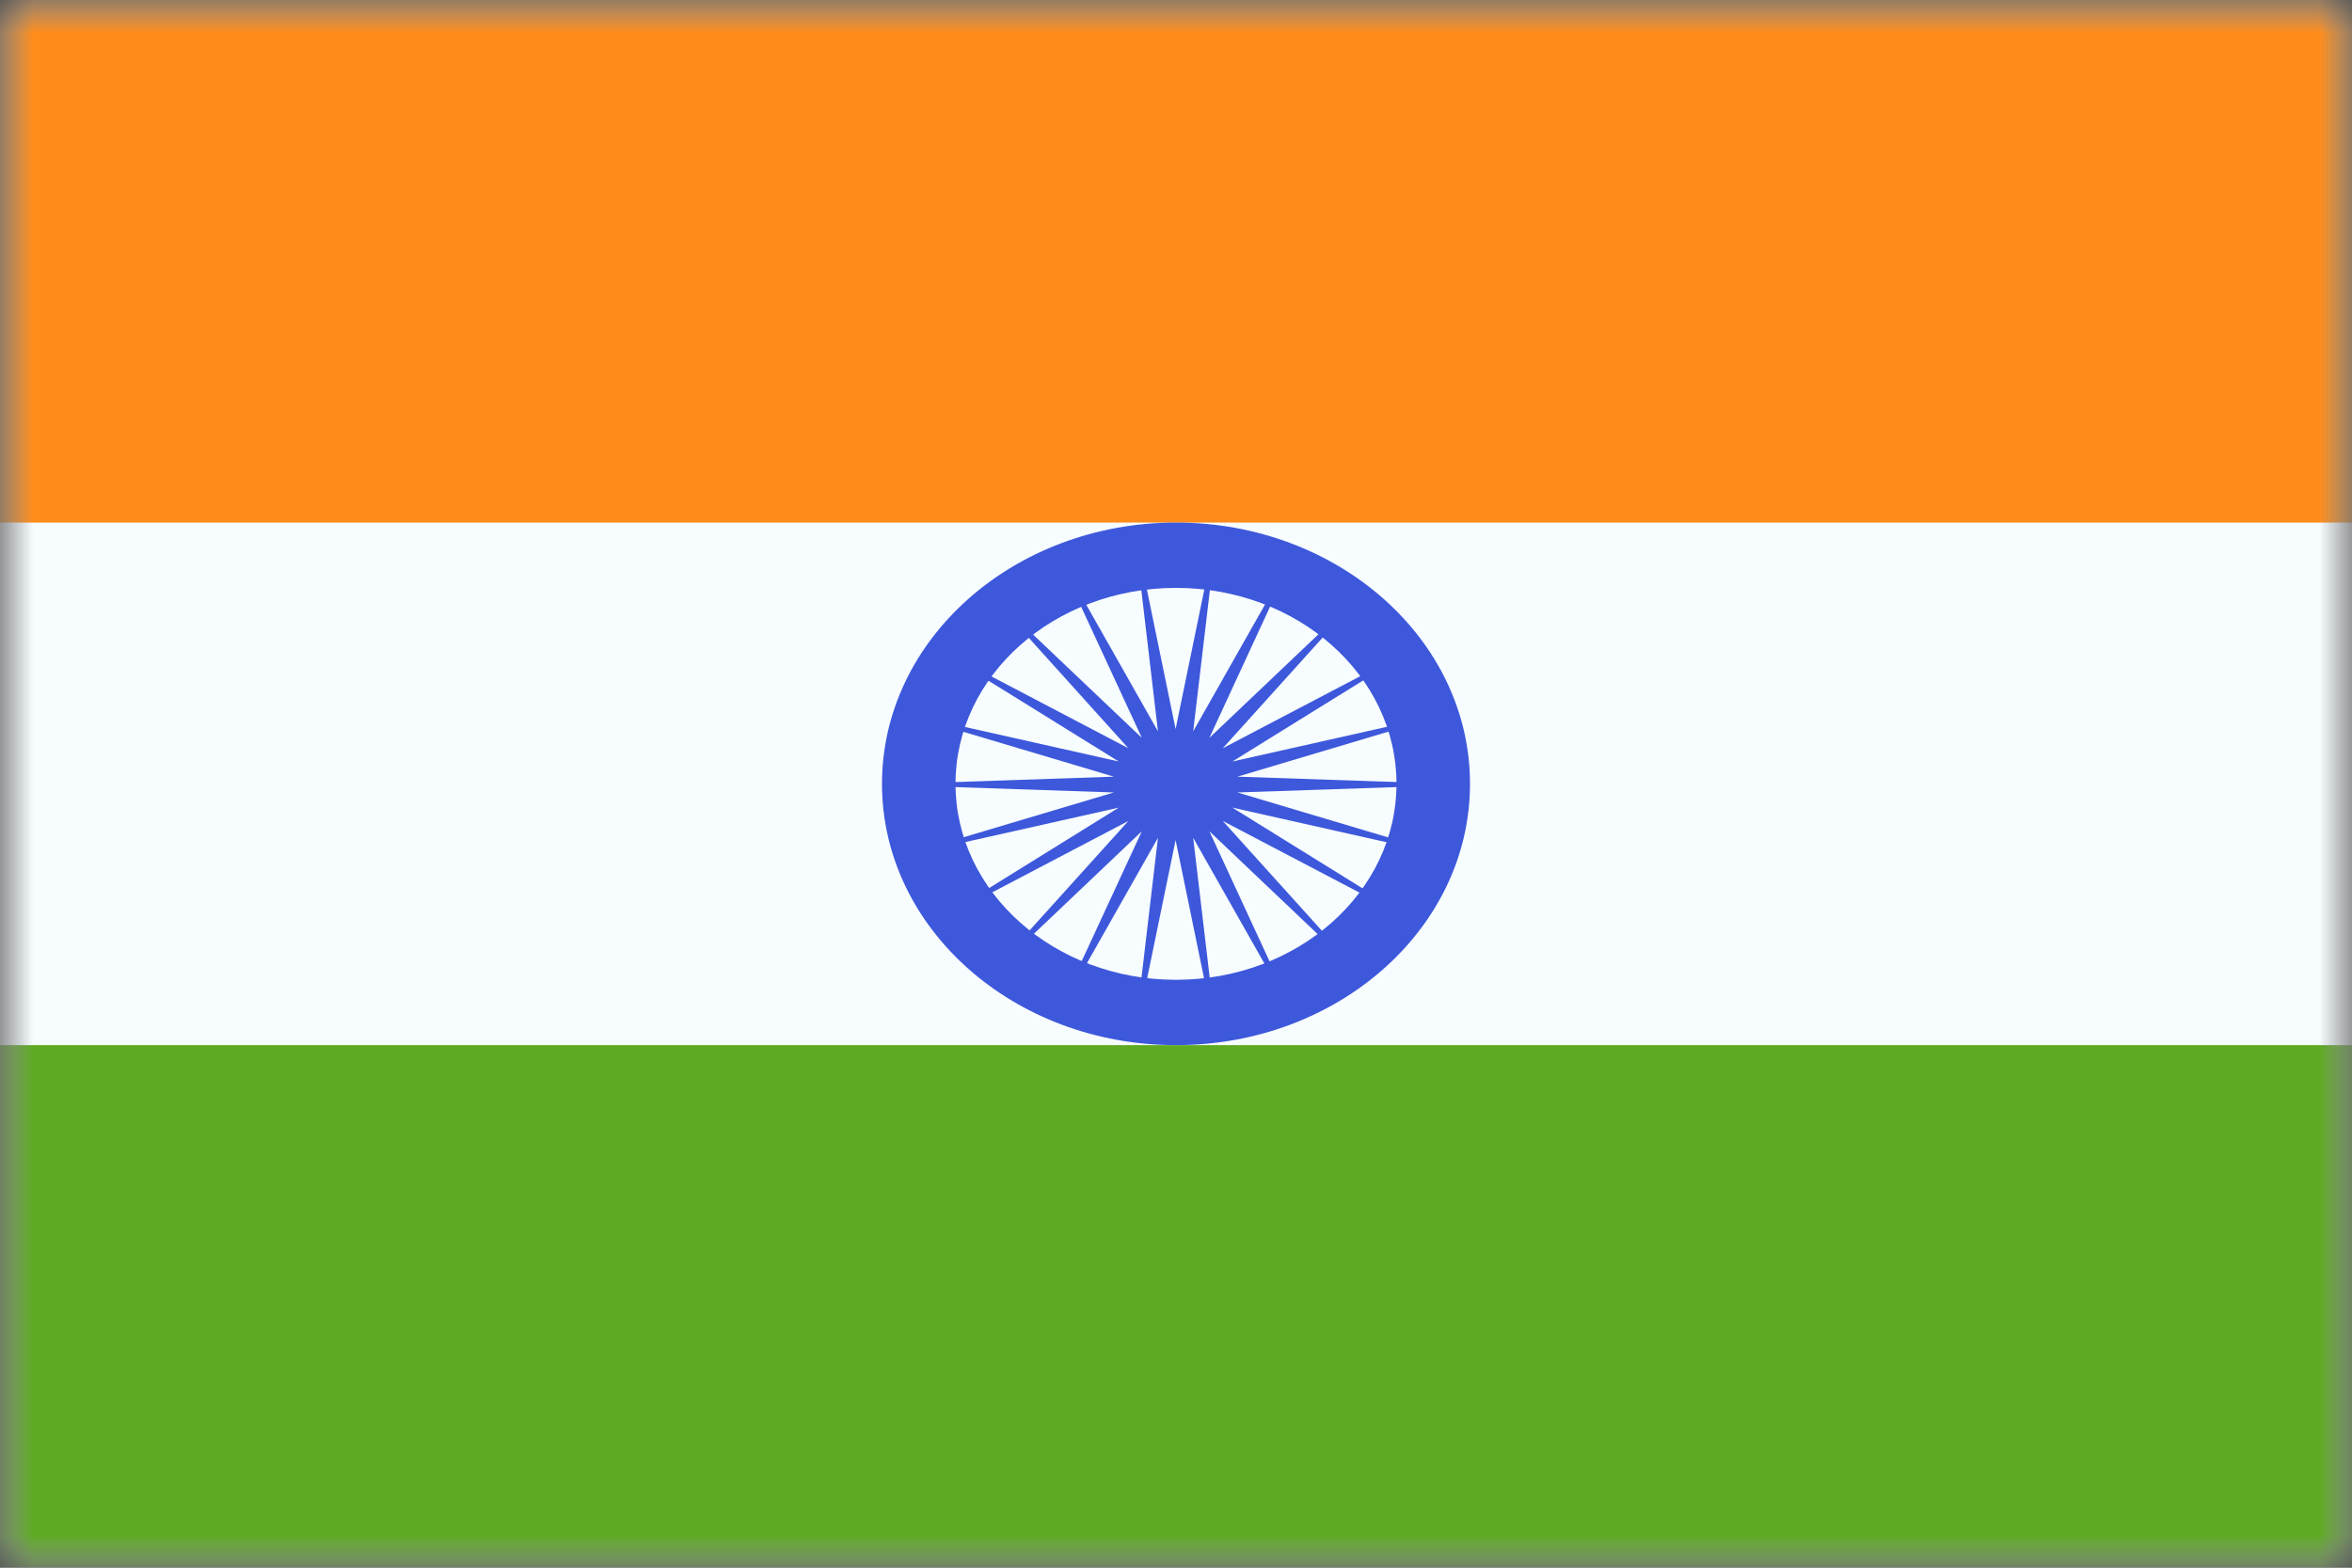
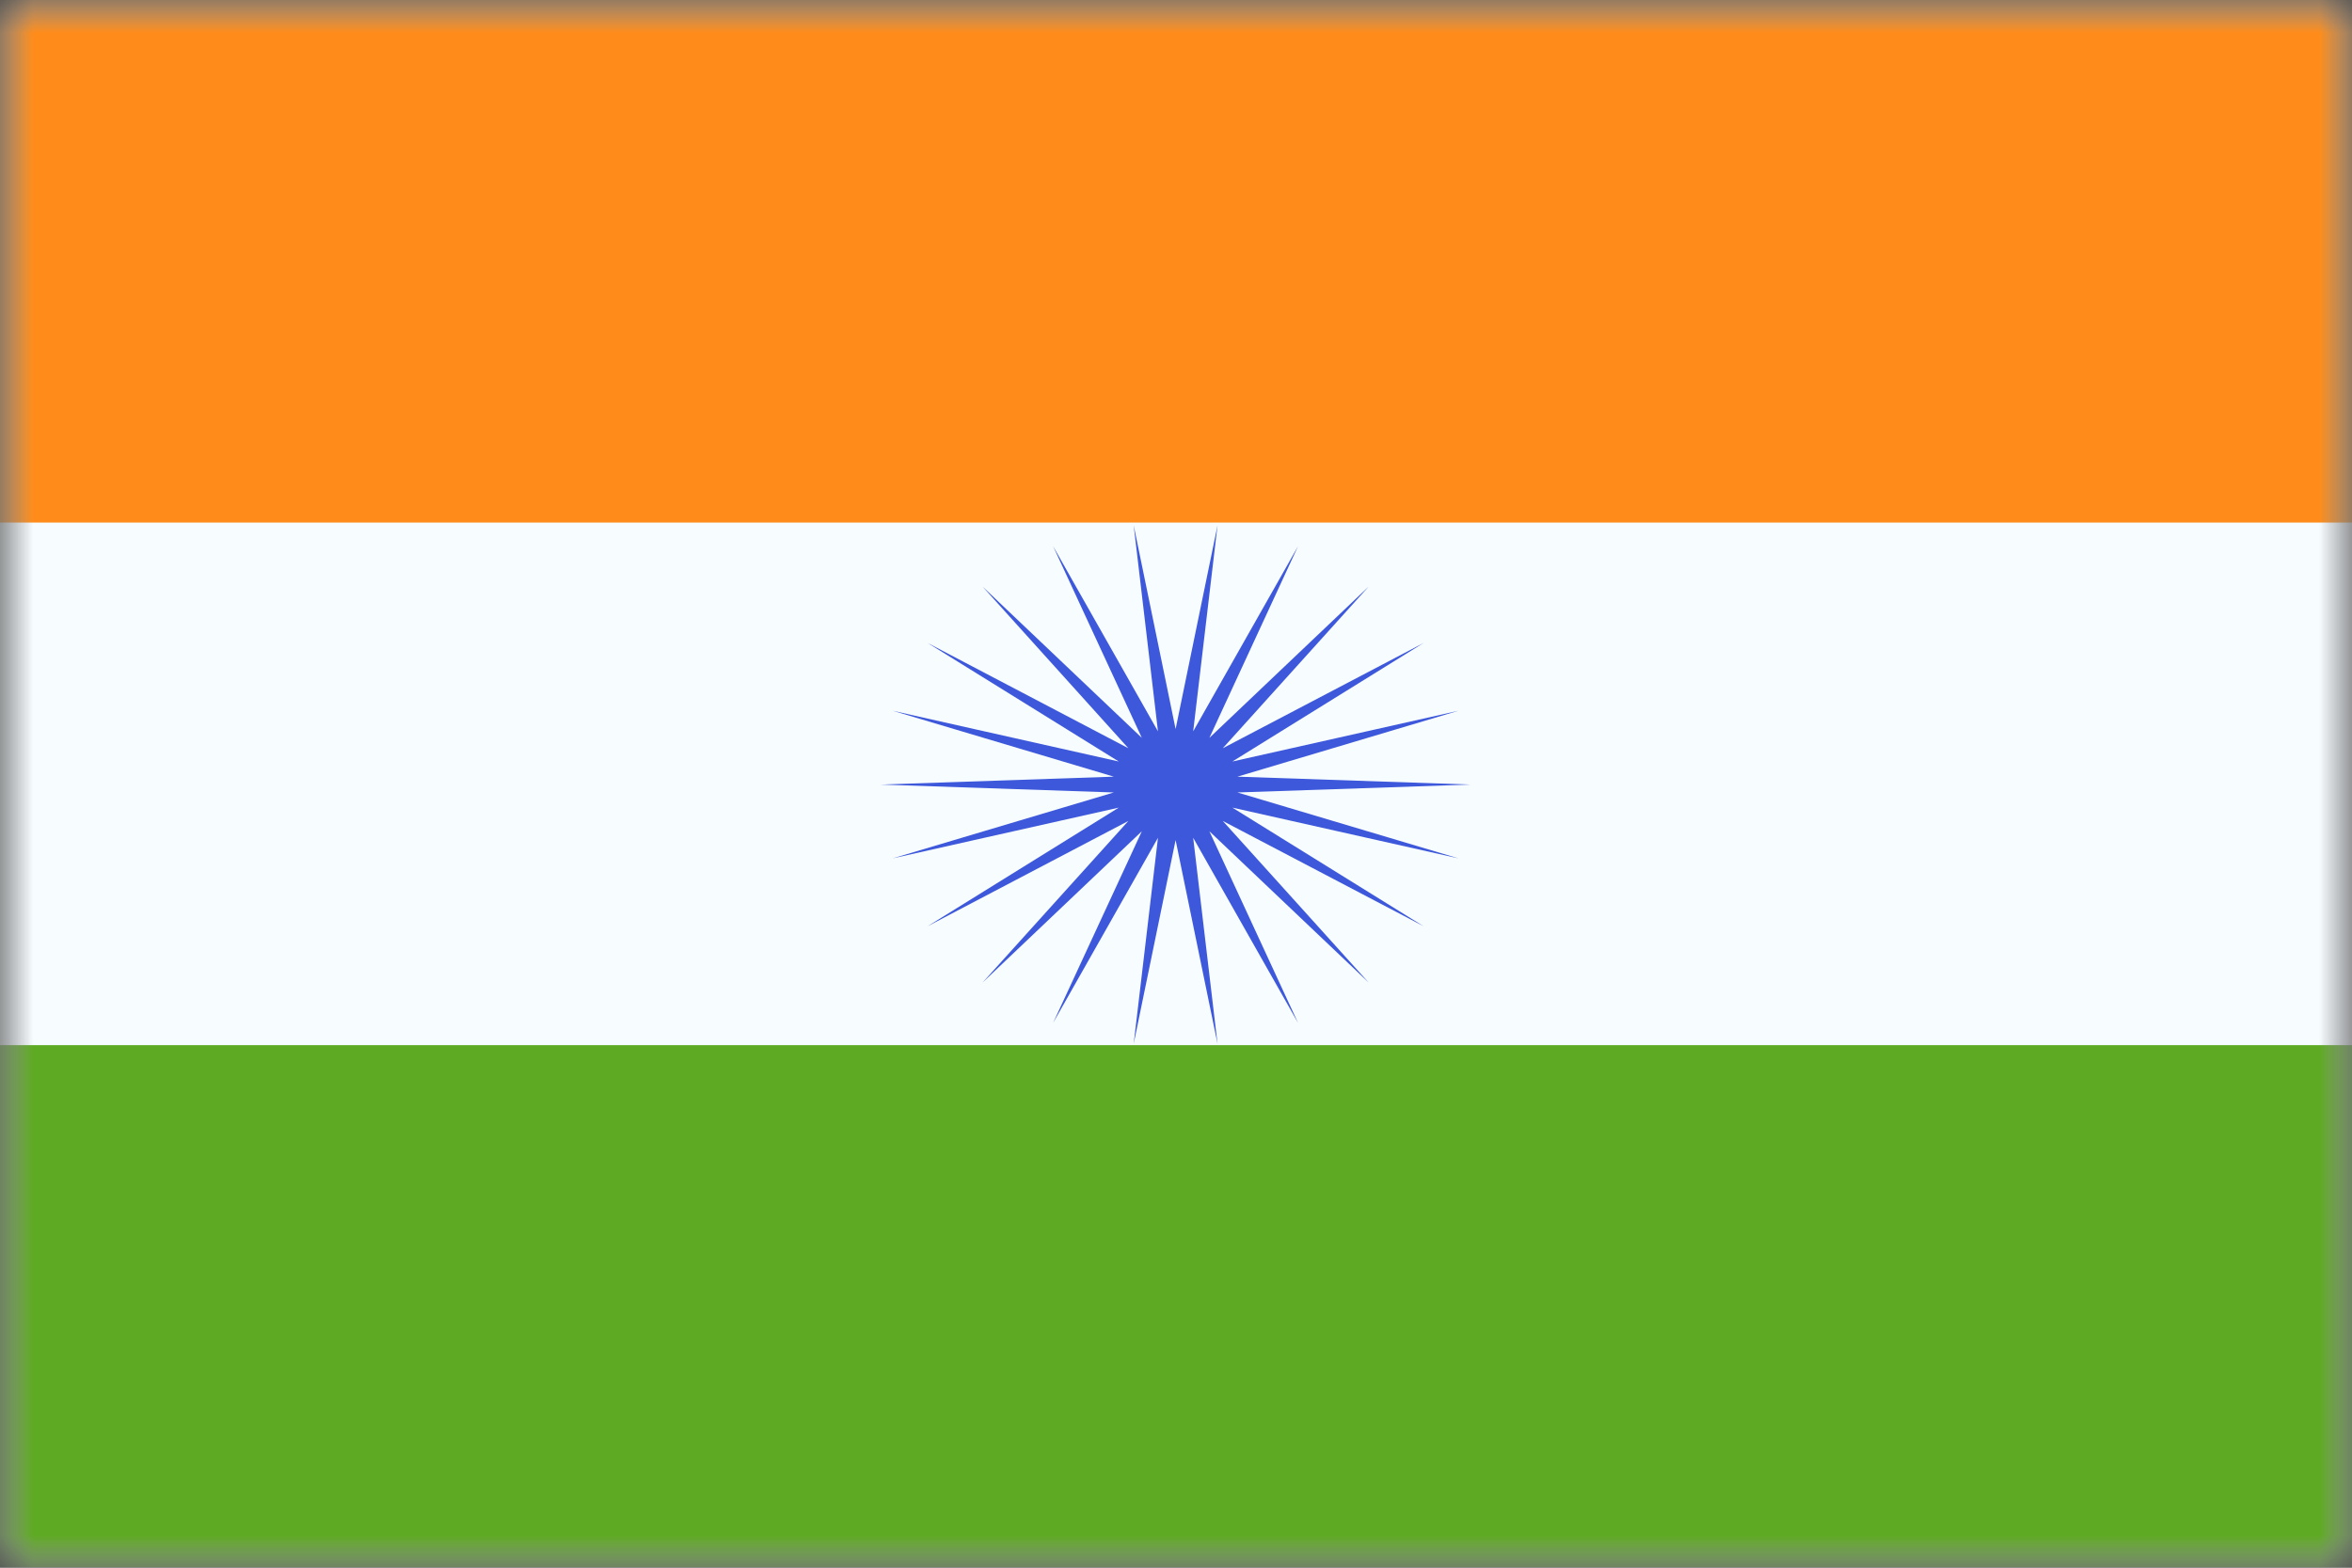
<svg xmlns="http://www.w3.org/2000/svg" width="36" height="24" viewBox="0 0 36 24" fill="none">
  <rect x="0" y="0" width="36" height="24" fill="#333333" stroke="none" />
  <g clip-path="url(#clip0_4303_61661)">
    <mask id="mask0_4303_61661" style="mask-type:luminance" maskUnits="userSpaceOnUse" x="0" y="0" width="36" height="24">
      <rect width="36" height="24" fill="white" />
    </mask>
    <g mask="url(#mask0_4303_61661)">
-       <path fill-rule="evenodd" clip-rule="evenodd" d="M0 0V24H36V0H0Z" fill="#F7FCFF" />
+       <path fill-rule="evenodd" clip-rule="evenodd" d="M0 0V24H36V0H0" fill="#F7FCFF" />
      <mask id="mask1_4303_61661" style="mask-type:luminance" maskUnits="userSpaceOnUse" x="0" y="0" width="36" height="24">
        <path fill-rule="evenodd" clip-rule="evenodd" d="M0 0V24H36V0H0Z" fill="white" />
      </mask>
      <g mask="url(#mask1_4303_61661)">
        <path fill-rule="evenodd" clip-rule="evenodd" d="M0 0V8H36V0H0Z" fill="#FF8C1A" />
        <path fill-rule="evenodd" clip-rule="evenodd" d="M0 16V24H36V16H0Z" fill="#5EAA22" />
-         <path fill-rule="evenodd" clip-rule="evenodd" d="M13.5 12C13.5 14.209 15.515 16 18 16C20.485 16 22.5 14.209 22.5 12C22.5 9.791 20.485 8 18 8C15.515 8 13.5 9.791 13.5 12ZM21.375 12C21.375 13.657 19.864 15 18 15C16.136 15 14.625 13.657 14.625 12C14.625 10.343 16.136 9 18 9C19.864 9 21.375 10.343 21.375 12Z" fill="#3D58DB" />
        <path fill-rule="evenodd" clip-rule="evenodd" d="M17.994 12.861L17.352 15.981L17.724 12.826L16.119 15.66L17.477 12.726L15.039 15.042L17.271 12.568L14.198 14.18L17.124 12.364L13.664 13.141L17.048 12.132L13.481 12.011L17.048 11.89L13.664 10.881L17.124 11.658L14.198 9.843L17.271 11.455L15.039 8.98L17.477 11.296L16.119 8.362L17.724 11.196L17.352 8.041L17.994 11.161L18.636 8.041L18.263 11.196L19.868 8.362L18.511 11.296L20.949 8.98L18.716 11.455L21.79 9.843L18.863 11.658L22.323 10.881L18.94 11.89L22.506 12.011L18.94 12.132L22.323 13.141L18.863 12.364L21.79 14.18L18.716 12.568L20.949 15.042L18.511 12.726L19.868 15.66L18.263 12.826L18.636 15.981L17.994 12.861Z" fill="#3D58DB" />
      </g>
    </g>
  </g>
  <defs>
    <clipPath id="clip0_4303_61661">
      <rect width="36" height="24" fill="white" />
    </clipPath>
  </defs>
</svg>